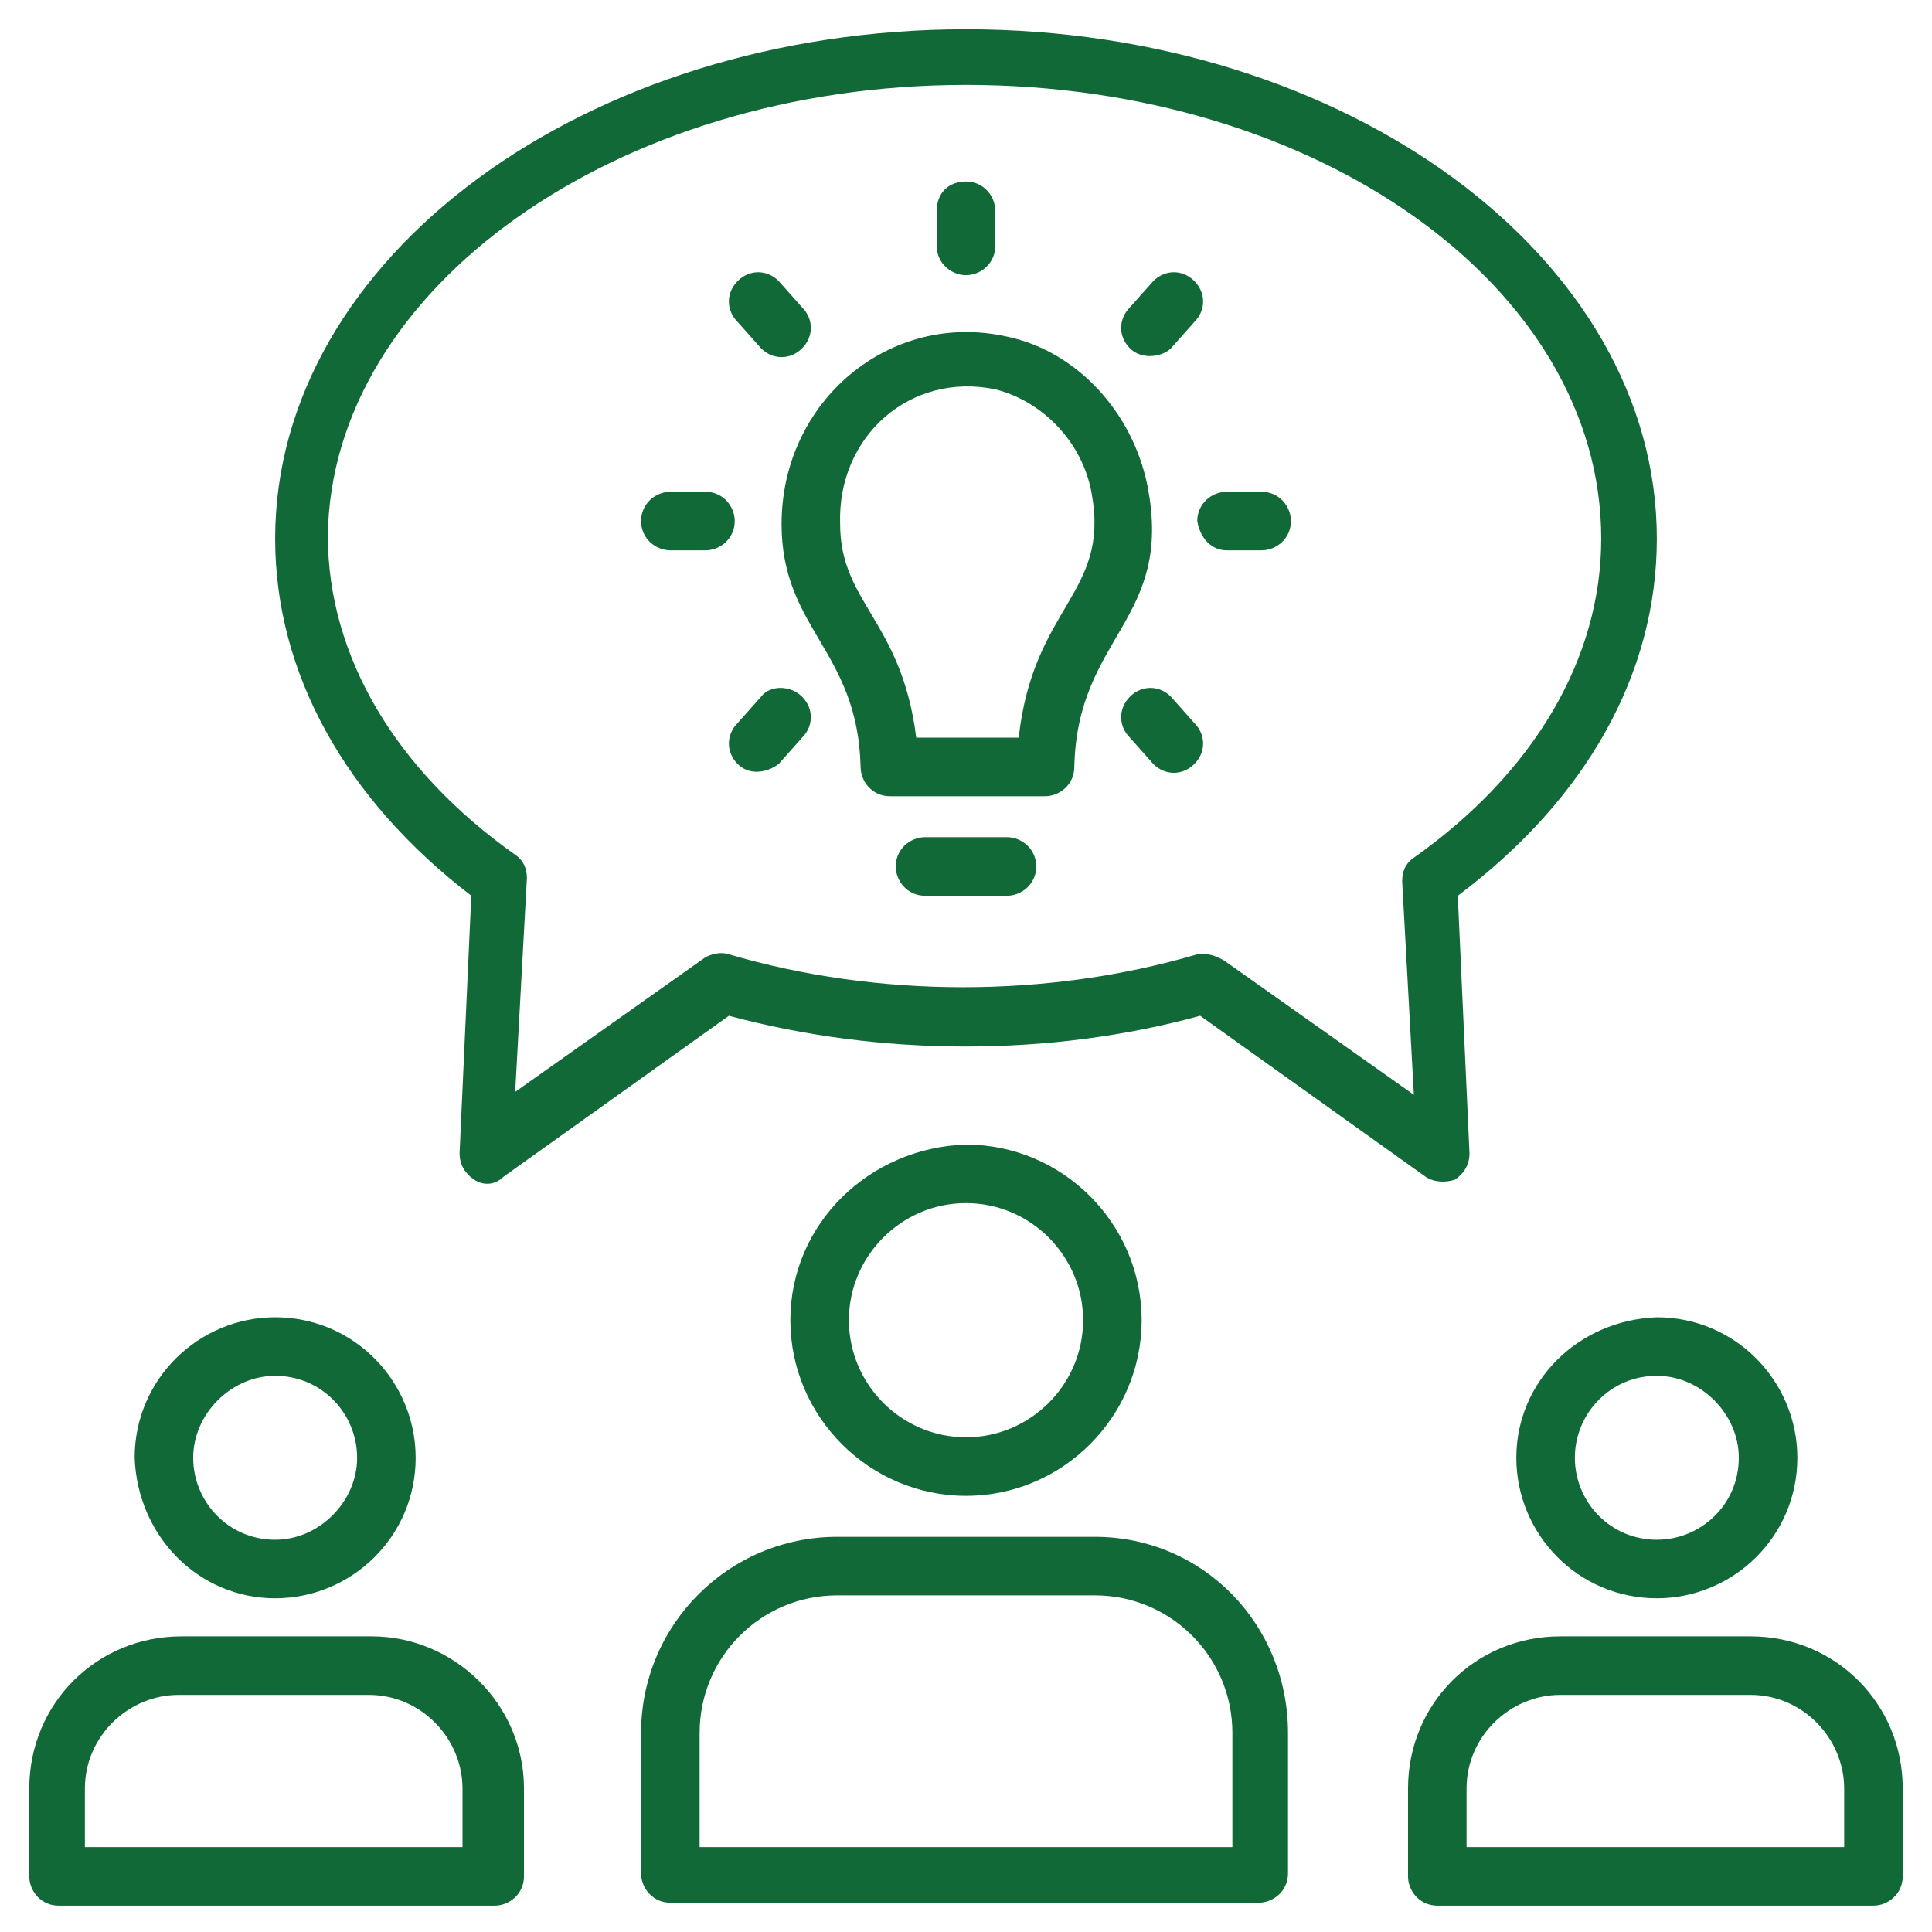
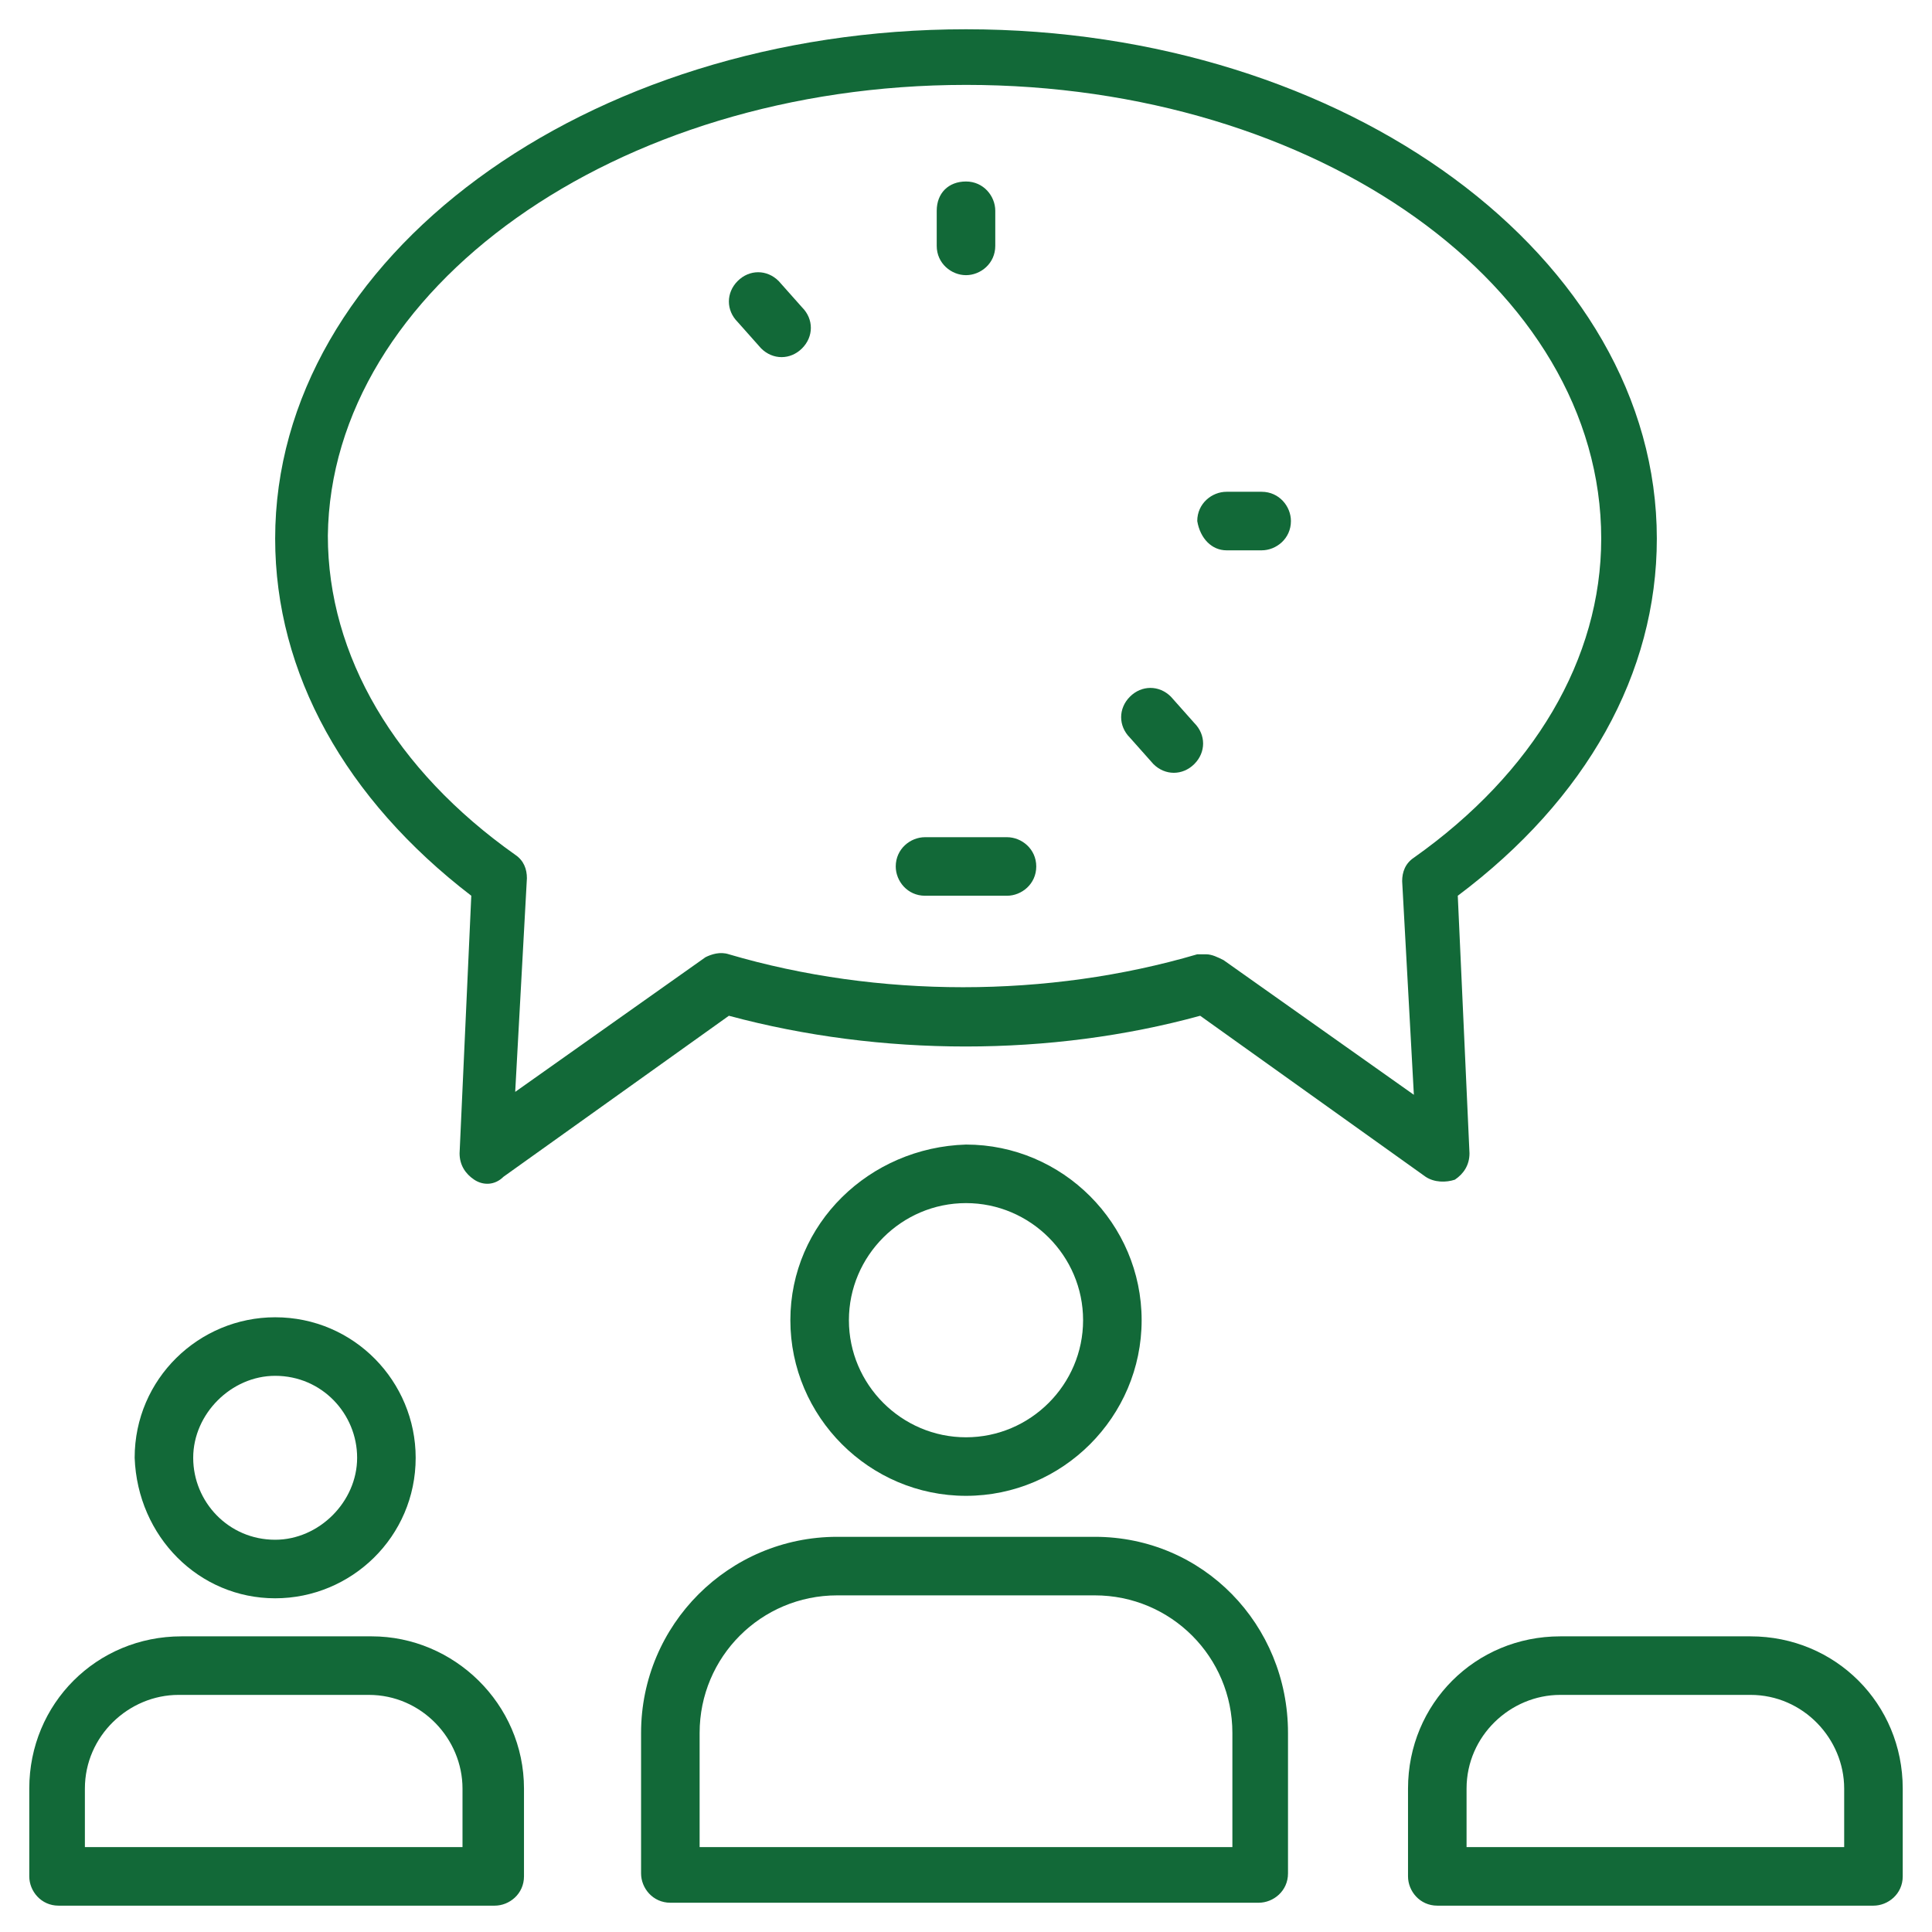
<svg xmlns="http://www.w3.org/2000/svg" id="Layer_1" height="300" viewBox="0 0 66 66" width="300" version="1.1">
  <g width="100%" height="100%" transform="matrix(1,0,0,1,0,0)">
    <g id="XMLID_345_">
-       <path id="XMLID_873_" d="m29.4 26.2c0 .5.4 1 1 1h5.3c.5 0 1-.4 1-1 .1-4.5 3.4-5 2.5-9.6-.5-2.5-2.4-4.6-4.8-5.1-4-.9-7.7 2.2-7.7 6.4 0 3.6 2.6 4.3 2.7 8.3zm4.6-12.9c1.6.4 3 1.8 3.3 3.6.6 3.4-2 3.8-2.5 8.3h-3.5c-.5-4-2.6-4.6-2.6-7.3-.1-3 2.4-5.2 5.3-4.6z" fill="#126938" fill-opacity="1" data-original-color="#000000ff" stroke="none" stroke-opacity="1" />
      <path id="XMLID_874_" d="m41.9 18.8h1.2c.5 0 1-.4 1-1 0-.5-.4-1-1-1h-1.2c-.5 0-1 .4-1 1 .1.6.5 1 1 1z" fill="#126938" fill-opacity="1" data-original-color="#000000ff" stroke="none" stroke-opacity="1" />
-       <path id="XMLID_875_" d="m40 11.9.8-.9c.4-.4.4-1 0-1.4s-1-.4-1.4 0l-.8.9c-.4.4-.4 1 0 1.4s1.1.3 1.4 0z" fill="#126938" fill-opacity="1" data-original-color="#000000ff" stroke="none" stroke-opacity="1" />
      <path id="XMLID_876_" d="m33 9.4c.5 0 1-.4 1-1v-1.2c0-.5-.4-1-1-1s-1 .4-1 1v1.2c0 .6.5 1 1 1z" fill="#126938" fill-opacity="1" data-original-color="#000000ff" stroke="none" stroke-opacity="1" />
      <path id="XMLID_877_" d="m26 11.9c.4.4 1 .4 1.4 0s.4-1 0-1.4l-.8-.9c-.4-.4-1-.4-1.4 0s-.4 1 0 1.4z" fill="#126938" fill-opacity="1" data-original-color="#000000ff" stroke="none" stroke-opacity="1" />
-       <path id="XMLID_878_" d="m22.9 18.8h1.2c.5 0 1-.4 1-1 0-.5-.4-1-1-1h-1.2c-.5 0-1 .4-1 1s.5 1 1 1z" fill="#126938" fill-opacity="1" data-original-color="#000000ff" stroke="none" stroke-opacity="1" />
-       <path id="XMLID_879_" d="m26 23.8-.8.9c-.4.4-.4 1 0 1.4s1 .3 1.4 0l.8-.9c.4-.4.4-1 0-1.4s-1.1-.4-1.4 0z" fill="#126938" fill-opacity="1" data-original-color="#000000ff" stroke="none" stroke-opacity="1" />
      <path id="XMLID_880_" d="m40 23.8c-.4-.4-1-.4-1.4 0s-.4 1 0 1.4l.8.9c.4.4 1 .4 1.4 0s.4-1 0-1.4z" fill="#126938" fill-opacity="1" data-original-color="#000000ff" stroke="none" stroke-opacity="1" />
      <path id="XMLID_881_" d="m34.4 28.6h-2.8c-.5 0-1 .4-1 1 0 .5.4 1 1 1h2.8c.5 0 1-.4 1-1s-.5-1-1-1z" fill="#126938" fill-opacity="1" data-original-color="#000000ff" stroke="none" stroke-opacity="1" />
      <path id="XMLID_884_" d="m59.8 55.9h-6.5c-2.9 0-5.2 2.3-5.2 5.2v3c0 .5.4 1 1 1h14.9c.5 0 1-.4 1-1v-3c0-2.9-2.3-5.2-5.2-5.2zm3.3 7.2h-13v-2c0-1.8 1.5-3.2 3.2-3.2h6.5c1.8 0 3.2 1.5 3.2 3.2v2z" fill="#126938" fill-opacity="1" data-original-color="#000000ff" stroke="none" stroke-opacity="1" />
-       <path id="XMLID_887_" d="m51.8 49.8c0 2.6 2.1 4.8 4.8 4.8 2.6 0 4.8-2.1 4.8-4.8 0-2.6-2.1-4.8-4.8-4.8-2.7.1-4.8 2.2-4.8 4.8zm7.6 0c0 1.6-1.3 2.8-2.8 2.8-1.6 0-2.8-1.3-2.8-2.8s1.2-2.8 2.8-2.8c1.5 0 2.8 1.3 2.8 2.8z" fill="#126938" fill-opacity="1" data-original-color="#000000ff" stroke="none" stroke-opacity="1" />
      <path id="XMLID_890_" d="m37.4 52.5h-8.8c-3.7 0-6.7 3-6.7 6.7v4.8c0 .5.4 1 1 1h20.1c.5 0 1-.4 1-1v-4.8c0-3.7-2.9-6.7-6.6-6.7zm4.7 10.6h-18.2v-3.9c0-2.6 2.1-4.7 4.7-4.7h8.8c2.6 0 4.7 2.1 4.7 4.7z" fill="#126938" fill-opacity="1" data-original-color="#000000ff" stroke="none" stroke-opacity="1" />
      <path id="XMLID_893_" d="m27 45.1c0 3.3 2.7 6 6 6s6-2.7 6-6-2.7-6-6-6c-3.3.1-6 2.7-6 6zm10 0c0 2.2-1.8 4-4 4s-4-1.8-4-4 1.8-4 4-4 4 1.8 4 4z" fill="#126938" fill-opacity="1" data-original-color="#000000ff" stroke="none" stroke-opacity="1" />
      <path id="XMLID_896_" d="m12.7 55.9h-6.5c-2.9 0-5.2 2.3-5.2 5.2v3c0 .5.4 1 1 1h14.9c.5 0 1-.4 1-1v-3c0-2.9-2.4-5.2-5.2-5.2zm3.2 7.2h-13v-2c0-1.8 1.5-3.2 3.2-3.2h6.5c1.8 0 3.2 1.5 3.2 3.2v2z" fill="#126938" fill-opacity="1" data-original-color="#000000ff" stroke="none" stroke-opacity="1" />
      <path id="XMLID_899_" d="m9.4 54.6c2.6 0 4.8-2.1 4.8-4.8 0-2.6-2.1-4.8-4.8-4.8-2.6 0-4.8 2.1-4.8 4.8.1 2.7 2.2 4.8 4.8 4.8zm0-7.6c1.6 0 2.8 1.3 2.8 2.8s-1.3 2.8-2.8 2.8c-1.6 0-2.8-1.3-2.8-2.8s1.3-2.8 2.8-2.8z" fill="#126938" fill-opacity="1" data-original-color="#000000ff" stroke="none" stroke-opacity="1" />
      <path id="XMLID_902_" d="m16.1 30.6-.4 8.8c0 .4.2.7.5.9s.7.2 1-.1l7.7-5.5c5.2 1.4 11 1.4 16.1 0l7.7 5.5c.3.2.7.2 1 .1.3-.2.5-.5.5-.9l-.4-8.8c4.4-3.3 6.8-7.6 6.8-12.2 0-9.6-10.6-17.4-23.6-17.4s-23.6 7.8-23.6 17.4c0 4.6 2.4 8.9 6.7 12.2zm16.9-27.7c12 0 21.7 6.9 21.7 15.5 0 4.1-2.3 8-6.4 10.9-.3.2-.4.5-.4.8l.4 7.3-6.5-4.6c-.2-.1-.4-.2-.6-.2-.1 0-.2 0-.3 0-5.1 1.5-10.9 1.5-16 0-.3-.1-.6 0-.8.1l-6.5 4.6.4-7.3c0-.3-.1-.6-.4-.8-4.1-2.9-6.4-6.8-6.4-10.9.1-8.4 9.8-15.4 21.8-15.4z" fill="#126938" fill-opacity="1" data-original-color="#000000ff" stroke="none" stroke-opacity="1" />
    </g>
  </g>
</svg>